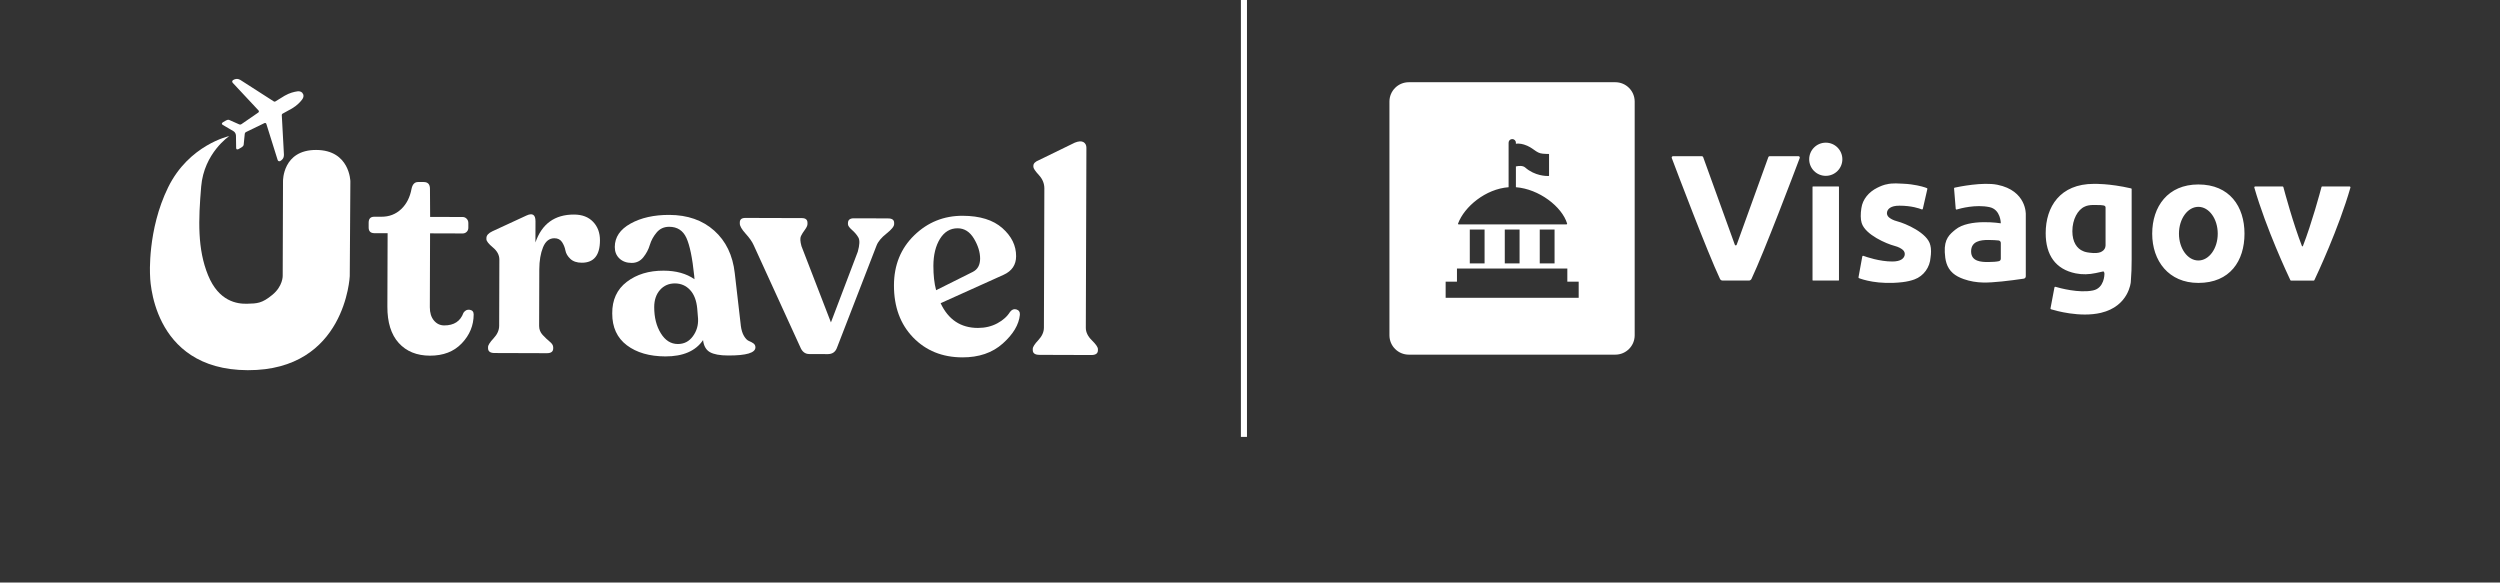
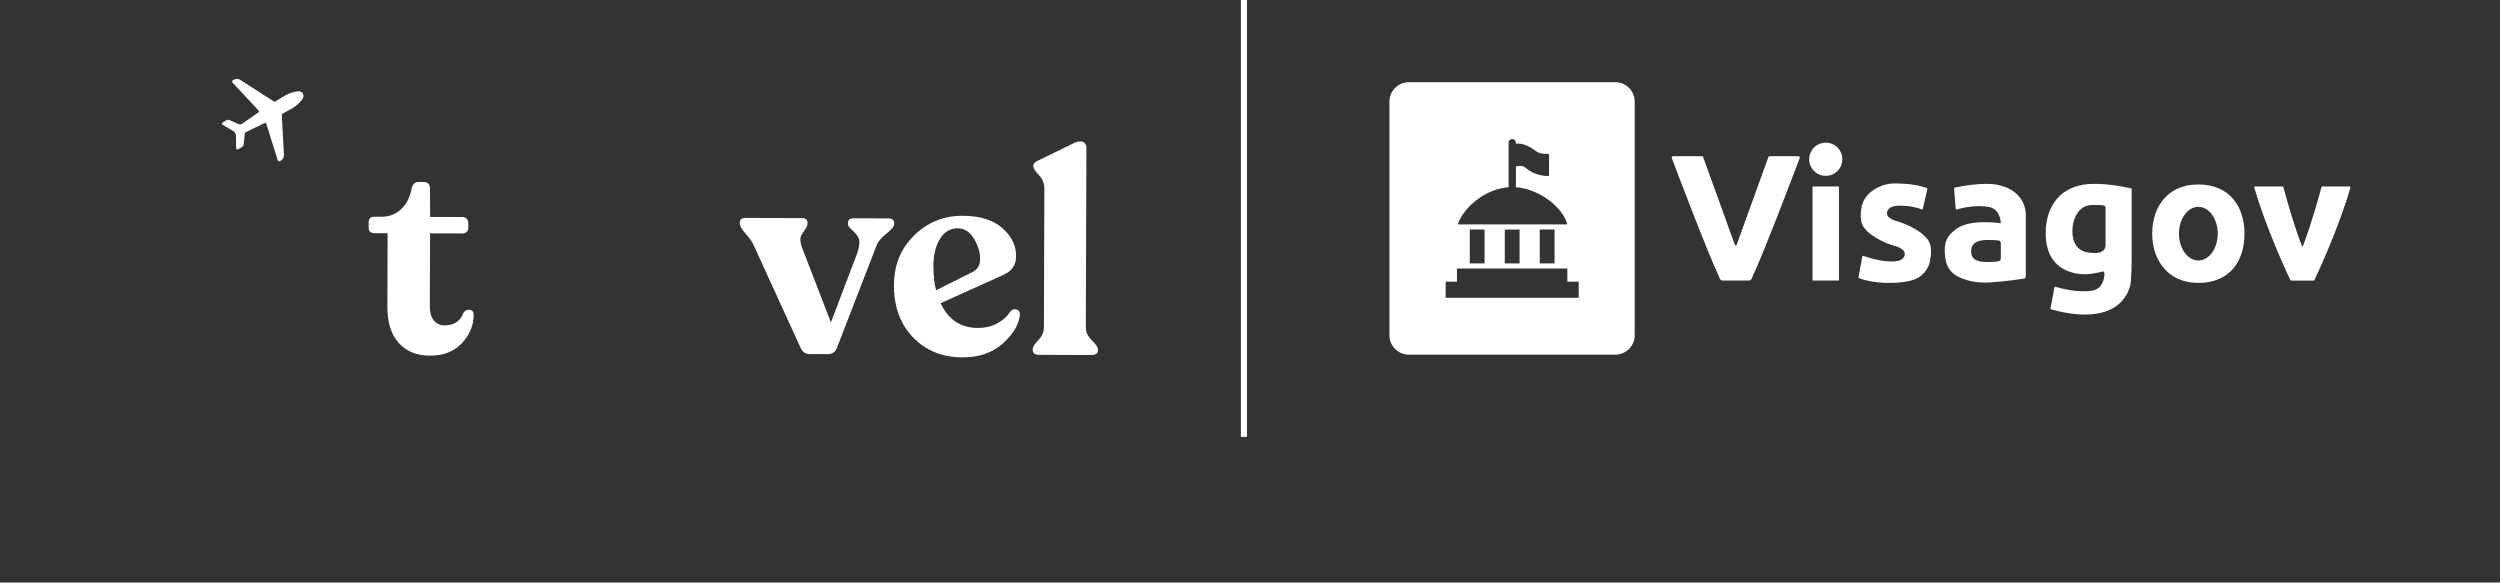
<svg xmlns="http://www.w3.org/2000/svg" width="412" height="96" viewBox="0 0 412 96" fill="none">
  <rect x="0" y="0" width="412" height="96" fill="#333333" stroke="none" />
-   <path d="M46.64 29.848C46.64 29.848 46.556 24.695 52.106 24.712C57.657 24.729 57.741 29.887 57.741 29.887L57.64 45.503C57.64 45.503 56.968 61.057 40.837 61.007C24.706 60.956 24.729 45.346 24.729 45.346C24.729 45.346 24.258 37.908 27.703 30.884C31.148 23.855 37.79 22.421 37.79 22.421C37.79 22.421 33.617 25.205 33.153 30.75C32.688 36.301 32.525 41.056 34.295 45.374C36.065 49.693 39.09 50.102 40.725 50.057C42.361 50.012 43.156 50.018 44.892 48.584C46.634 47.15 46.589 45.464 46.589 45.464L46.64 29.848Z" fill="white" />
  <path d="M48.969 15.062C48.499 15.129 47.743 15.297 46.897 15.784C46.494 16.014 45.704 16.507 45.379 16.72C45.306 16.77 45.211 16.764 45.133 16.72C45.133 16.72 39.879 13.348 39.75 13.264C39.588 13.157 39.106 12.788 38.417 13.191C38.417 13.191 38.098 13.398 38.395 13.695C38.613 13.919 41.806 17.341 42.607 18.204C42.702 18.305 42.679 18.467 42.568 18.545C42.568 18.545 39.823 20.444 39.789 20.461C39.711 20.506 39.616 20.579 39.403 20.489C39.072 20.349 37.801 19.778 37.801 19.778C37.801 19.778 37.594 19.649 37.23 19.862C36.843 20.086 36.759 20.136 36.759 20.136C36.759 20.136 36.345 20.377 36.731 20.595C37.157 20.842 37.963 21.312 38.473 21.62C38.927 21.895 38.888 22.438 38.888 22.438C38.888 22.438 38.916 23.861 38.916 24.354C38.916 24.802 39.33 24.561 39.33 24.561C39.33 24.561 39.414 24.511 39.801 24.287C40.165 24.074 40.159 23.833 40.159 23.833C40.159 23.833 40.293 22.444 40.333 22.085C40.361 21.85 40.473 21.811 40.545 21.76C40.579 21.744 43.581 20.287 43.581 20.287C43.705 20.226 43.856 20.287 43.895 20.422C44.253 21.548 45.648 26.006 45.738 26.308C45.85 26.712 46.191 26.538 46.191 26.538C46.88 26.135 46.796 25.535 46.785 25.34C46.779 25.188 46.438 18.954 46.438 18.954C46.438 18.865 46.483 18.781 46.555 18.741C46.897 18.562 47.72 18.114 48.118 17.879C48.964 17.38 49.479 16.809 49.77 16.428C50.118 15.98 50.039 15.555 49.899 15.437C49.866 15.258 49.535 14.978 48.975 15.056L48.969 15.062Z" fill="white" />
  <path d="M70.858 58.615C68.685 58.609 66.965 57.909 65.711 56.52C64.456 55.137 63.829 53.132 63.84 50.516L63.879 38.429H61.684C61.062 38.418 60.754 38.11 60.754 37.488V36.693C60.754 36.037 61.068 35.712 61.689 35.718H62.86C64.131 35.724 65.218 35.309 66.109 34.469C66.993 33.634 67.565 32.514 67.822 31.114C67.979 30.369 68.338 29.994 68.903 29.999H69.833C70.522 29.999 70.864 30.38 70.858 31.125L70.886 35.746L76.252 35.763C76.504 35.763 76.717 35.858 76.902 36.043C77.087 36.233 77.182 36.463 77.182 36.748V37.544C77.182 37.818 77.081 38.048 76.896 38.222C76.711 38.395 76.493 38.474 76.241 38.474L70.875 38.457L70.836 50.639C70.836 51.541 71.054 52.263 71.502 52.807C71.95 53.35 72.516 53.624 73.205 53.63C74.824 53.63 75.882 52.941 76.381 51.541C76.661 51.138 77.014 50.975 77.434 51.053C77.854 51.132 78.061 51.39 78.061 51.827C78.055 53.63 77.406 55.215 76.106 56.576C74.812 57.943 73.059 58.62 70.847 58.615H70.858Z" fill="white" />
-   <path d="M94.601 35.359C95.939 35.359 96.987 35.763 97.743 36.558C98.504 37.353 98.88 38.378 98.874 39.616C98.869 42.075 97.866 43.302 95.878 43.296C95.071 43.296 94.438 43.083 93.99 42.658C93.542 42.232 93.273 41.778 93.178 41.274C93.088 40.781 92.898 40.322 92.624 39.896C92.343 39.476 91.923 39.263 91.363 39.263C90.523 39.263 89.901 39.756 89.493 40.748C89.089 41.745 88.882 42.955 88.876 44.388L88.848 53.72C88.848 54.28 89.039 54.773 89.425 55.193C89.817 55.613 90.204 55.982 90.585 56.296C90.977 56.61 91.167 56.923 91.167 57.231V57.416C91.167 57.943 90.82 58.206 90.137 58.206L81.5 58.178C80.788 58.178 80.43 57.909 80.43 57.383V57.198C80.43 56.884 80.738 56.403 81.343 55.753C81.954 55.103 82.256 54.42 82.262 53.703L82.295 42.786C82.295 42.036 81.942 41.369 81.225 40.776C80.514 40.182 80.156 39.728 80.161 39.415V39.23C80.161 38.793 80.492 38.423 81.147 38.115L86.754 35.522C87.751 35.057 88.249 35.371 88.249 36.463L88.238 39.958C89.302 36.883 91.425 35.348 94.601 35.359Z" fill="white" />
-   <path d="M122.08 53.646C122.175 54.363 122.349 54.94 122.612 55.377C122.875 55.814 123.15 56.083 123.424 56.195C123.704 56.307 123.956 56.435 124.169 56.592C124.382 56.749 124.494 56.968 124.494 57.248C124.494 58.149 122.999 58.597 120.008 58.586C118.641 58.586 117.638 58.396 117 58.037C116.361 57.679 115.98 57.018 115.863 56.049C114.642 57.847 112.569 58.743 109.646 58.737C107.036 58.726 104.918 58.116 103.305 56.9C101.692 55.679 100.891 53.932 100.897 51.663C100.875 49.429 101.675 47.687 103.294 46.449C104.918 45.211 106.94 44.595 109.366 44.606C111.421 44.612 113.118 45.082 114.451 46.018L114.407 45.458C114.104 42.5 113.673 40.416 113.118 39.201C112.558 37.986 111.612 37.375 110.279 37.375C109.438 37.375 108.75 37.683 108.223 38.305C107.697 38.927 107.321 39.61 107.097 40.349C106.879 41.094 106.52 41.778 106.022 42.399C105.523 43.021 104.885 43.329 104.106 43.329C103.266 43.329 102.594 43.083 102.079 42.595C101.569 42.114 101.317 41.486 101.317 40.708C101.317 39.089 102.191 37.801 103.921 36.843C105.647 35.885 107.775 35.409 110.295 35.415C113.309 35.426 115.784 36.289 117.706 38.008C119.627 39.722 120.758 42.063 121.089 45.015L122.086 53.652L122.08 53.646ZM111.712 56.693C112.743 56.693 113.561 56.273 114.188 55.416C114.815 54.565 115.096 53.59 115.039 52.504L114.905 50.868C114.782 49.529 114.39 48.504 113.723 47.788C113.057 47.071 112.228 46.712 111.231 46.706C110.234 46.706 109.416 47.059 108.778 47.771C108.139 48.488 107.814 49.434 107.814 50.616C107.814 52.296 108.167 53.725 108.895 54.912C109.618 56.099 110.559 56.693 111.712 56.693Z" fill="white" />
  <path d="M146.381 35.998C147.036 35.998 147.361 36.25 147.355 36.743V36.934C147.355 37.303 146.935 37.824 146.095 38.491C145.249 39.157 144.706 39.812 144.454 40.468L137.957 57.243C137.705 57.988 137.189 58.363 136.411 58.357L133.381 58.346C132.692 58.346 132.199 57.971 131.891 57.22L124.201 40.395C123.954 39.835 123.512 39.202 122.873 38.502C122.24 37.796 121.921 37.247 121.921 36.844V36.654C121.921 36.155 122.235 35.909 122.856 35.914L132.143 35.942C132.764 35.942 133.078 36.205 133.073 36.737V36.922C133.073 37.169 132.927 37.482 132.652 37.858C132.372 38.227 132.154 38.58 131.997 38.905C131.84 39.23 131.868 39.785 132.081 40.563L136.937 53.132L141.362 41.482C141.676 40.361 141.709 39.583 141.463 39.146C141.216 38.715 140.864 38.295 140.421 37.908C139.973 37.516 139.743 37.197 139.743 36.95V36.766C139.743 36.233 140.074 35.976 140.723 35.976L146.369 35.993L146.381 35.998Z" fill="white" />
  <path d="M166.492 51.367C166.772 50.998 167.114 50.874 167.517 50.998C167.92 51.126 168.111 51.423 168.077 51.883C167.915 53.501 166.979 55.075 165.26 56.61C163.546 58.144 161.317 58.906 158.583 58.895C155.29 58.884 152.585 57.786 150.473 55.602C148.367 53.417 147.314 50.555 147.325 47.004C147.336 43.671 148.451 40.932 150.669 38.776C152.887 36.625 155.548 35.55 158.656 35.561C161.49 35.572 163.663 36.244 165.187 37.589C166.705 38.933 167.461 40.473 167.455 42.215C167.455 43.649 166.761 44.668 165.389 45.29L155.015 49.967C156.281 52.678 158.331 54.039 161.16 54.044C162.342 54.044 163.406 53.792 164.358 53.283C165.31 52.773 166.016 52.129 166.486 51.35L166.492 51.367ZM157.81 37.622C156.601 37.622 155.632 38.194 154.909 39.359C154.192 40.524 153.828 42.008 153.822 43.811C153.822 45.335 153.962 46.673 154.271 47.827L160.303 44.814C161.109 44.416 161.518 43.683 161.524 42.624C161.524 41.571 161.188 40.468 160.51 39.331C159.827 38.194 158.931 37.622 157.81 37.622Z" fill="white" />
  <path d="M171.27 58.475C170.559 58.475 170.195 58.206 170.2 57.68V57.495C170.2 57.181 170.508 56.699 171.119 56.05C171.729 55.4 172.032 54.717 172.037 54L172.11 31.047C172.11 30.24 171.813 29.506 171.208 28.851C170.604 28.196 170.301 27.742 170.301 27.496V27.311C170.301 26.936 170.615 26.628 171.236 26.381L177.129 23.508C177.75 23.261 178.221 23.228 178.551 23.418C178.876 23.609 179.039 23.922 179.039 24.354L178.943 54.028C178.943 54.745 179.274 55.428 179.94 56.083C180.607 56.739 180.937 57.22 180.937 57.534V57.719C180.937 58.245 180.573 58.508 179.862 58.508L171.276 58.48L171.27 58.475Z" fill="white" />
  <path d="M205 0V72" stroke="white" />
  <g clip-path="url(#clip0_7686_187)">
    <path d="M266.204 13.55H232.171C230.408 13.55 228.979 14.979 228.979 16.742V55.254C228.979 57.017 230.408 58.446 232.171 58.446H266.204C267.967 58.446 269.396 57.017 269.396 55.254V16.742C269.396 14.979 267.967 13.55 266.204 13.55ZM240.288 36.842C241.329 34.038 244.846 31.133 248.617 30.854V23.517C248.617 23.183 248.883 22.917 249.217 22.917C249.55 22.917 249.817 23.183 249.817 23.517V23.692C250.046 23.658 250.529 23.629 251.154 23.821C252.746 24.317 253.075 25.238 254.254 25.329C254.821 25.375 255.079 25.375 255.196 25.363C255.242 25.358 255.283 25.392 255.283 25.438V28.929C255.283 28.971 255.25 29.004 255.208 29.008C254.817 29.017 252.933 28.992 251.354 27.608C250.958 27.258 250.288 27.325 249.821 27.429V30.854C253.617 31.142 257.417 34.046 258.263 36.846C258.283 36.913 258.229 36.979 258.158 36.979H240.388C240.317 36.983 240.263 36.913 240.288 36.842ZM256.192 37.825V43.408H253.75V37.825H256.192ZM250.425 37.825V43.408H247.988V37.825H250.425ZM244.658 37.825V43.408H242.221V37.825H244.658ZM260.167 49.083H238.242V46.417H240.108V44.25H258.296V46.417H260.167V49.083ZM382.704 30.729H387.208C387.304 30.729 387.375 30.821 387.35 30.917C385.396 37.708 381.825 45.296 381.413 46.163C381.388 46.212 381.338 46.246 381.283 46.246H379.458H379.404H377.579C377.521 46.246 377.471 46.217 377.45 46.163C377.038 45.296 373.467 37.708 371.513 30.917C371.488 30.825 371.558 30.729 371.654 30.729H376.158C376.225 30.729 376.283 30.771 376.3 30.837C376.513 31.642 377.908 36.817 379.358 40.546C379.388 40.621 379.492 40.621 379.521 40.546C380.971 36.817 382.367 31.642 382.579 30.837C382.579 30.771 382.638 30.729 382.704 30.729ZM362.288 30.4C357.271 30.4 354.683 34.029 354.683 38.513C354.683 42.996 357.4 46.625 362.288 46.625C367.508 46.625 369.892 42.992 369.892 38.513C369.892 34.033 367.442 30.4 362.288 30.4ZM362.288 42.929C360.521 42.929 359.092 40.95 359.092 38.508C359.092 36.067 360.521 34.087 362.288 34.087C364.054 34.087 365.483 36.067 365.483 38.508C365.488 40.95 364.054 42.929 362.288 42.929ZM345.067 30.3C339.496 30.3 337.129 34.079 337.129 38.425C337.129 42.054 338.767 44.379 342.063 45.05C343.158 45.275 344.292 45.237 345.383 45L346.592 44.737C346.633 44.729 346.679 44.742 346.704 44.775C346.758 44.837 346.825 44.967 346.808 45.196C346.808 45.196 346.808 47.471 344.938 47.862C342.613 48.35 339.417 47.467 338.733 47.263C338.663 47.242 338.592 47.288 338.575 47.358L337.921 50.825C337.908 50.888 337.946 50.946 338.004 50.967C338.704 51.183 342.8 52.371 346.246 51.55C350.846 50.458 351.154 46.487 351.154 46.487L351.267 44.571L351.296 42.788V38.429V31.158C351.296 31.104 351.258 31.054 351.204 31.046C347.567 30.208 345.067 30.3 345.067 30.3ZM346.996 38.104V40.438C346.996 40.858 346.767 41.221 346.429 41.417C346.204 41.6 345.642 41.742 344.983 41.7C344.096 41.646 343.596 41.529 343.317 41.392C342.283 40.987 341.525 39.896 341.525 38.104C341.525 36.167 342.408 34.542 343.567 34.05C343.846 33.896 344.388 33.779 344.979 33.779C345.758 33.779 346.717 33.771 346.888 33.954C346.95 34.004 346.996 34.079 346.996 34.167V38.104ZM329.175 30.45C326.763 29.962 322.813 30.775 322.125 30.925C322.063 30.938 322.025 30.996 322.029 31.054L322.304 34.421C322.313 34.5 322.388 34.554 322.463 34.529C323.083 34.342 325.592 33.658 327.863 34.133C329.733 34.525 329.733 36.8 329.733 36.8C329.733 36.8 324.533 35.958 322.242 37.846C321.321 38.604 320.388 39.354 320.5 41.571C320.563 42.771 320.742 44.054 321.85 45.029C322.304 45.425 322.892 45.737 323.621 45.996C324.654 46.362 325.742 46.538 326.838 46.562C328.475 46.596 331.183 46.267 333.513 45.925C333.708 45.896 333.85 45.729 333.85 45.533V35.321C333.85 35.329 334.017 31.433 329.175 30.45ZM329.733 42.642C329.733 42.829 329.608 42.992 329.429 43.038C329.092 43.125 328.35 43.183 327.65 43.183C326.546 43.183 324.838 43.125 324.838 41.429C324.838 39.733 326.425 39.546 327.65 39.546C328.358 39.546 329.05 39.592 329.375 39.629C329.579 39.654 329.733 39.829 329.733 40.033V42.642ZM318.233 41.413C318.233 41.775 318.204 42.117 318.154 42.429C318.05 44.042 317.033 45.483 315.508 46.046C314.963 46.246 314.308 46.408 313.521 46.5C309.492 46.967 306.867 46.038 306.354 45.837C306.3 45.817 306.271 45.758 306.279 45.7L306.908 42.254C306.921 42.179 307 42.133 307.071 42.158C307.621 42.362 309.758 43.096 311.854 43.096C313.304 43.096 313.754 42.546 313.879 42.1C313.971 41.771 313.858 41.421 313.604 41.196C313.354 40.975 312.921 40.7 312.196 40.513C310.946 40.192 307.392 38.704 306.8 36.737C306.708 36.442 306.65 36.054 306.65 35.629C306.65 35.192 306.683 34.704 306.754 34.308C306.958 32.829 307.992 31.629 309.371 30.946C309.829 30.717 310.463 30.425 311.133 30.333H311.121C311.121 30.333 311.808 30.137 313.558 30.271H313.554C314.083 30.292 314.542 30.333 314.917 30.383C316.463 30.592 317.292 30.892 317.558 31.004C317.613 31.029 317.646 31.087 317.629 31.146L316.879 34.425C316.863 34.5 316.783 34.542 316.713 34.513C316.313 34.35 315.017 33.896 313.021 33.896C311.571 33.896 311.121 34.446 310.996 34.892C310.904 35.221 311.017 35.571 311.271 35.796C311.521 36.017 311.954 36.292 312.679 36.479C313.967 36.808 317.696 38.375 318.121 40.429C318.192 40.692 318.233 41.017 318.233 41.413ZM302.988 46.237H298.779C298.738 46.237 298.704 46.204 298.704 46.163V30.804C298.704 30.762 298.738 30.729 298.779 30.729H302.988C303.029 30.729 303.063 30.762 303.063 30.804V46.163C303.067 46.204 303.029 46.237 302.988 46.237ZM303.621 26.246C303.621 27.758 302.396 28.979 300.888 28.979C299.375 28.979 298.154 27.754 298.154 26.246C298.154 24.738 299.379 23.512 300.888 23.512C302.396 23.508 303.621 24.733 303.621 26.246ZM296.592 26.046C295.763 28.246 290.725 41.562 288.646 45.962C288.567 46.129 288.4 46.237 288.213 46.237H286.05H283.888C283.7 46.237 283.533 46.133 283.454 45.962C281.375 41.558 276.338 28.242 275.508 26.046C275.45 25.896 275.563 25.738 275.725 25.738H280.463C280.558 25.738 280.646 25.8 280.679 25.887L285.9 40.337C285.95 40.479 286.154 40.479 286.204 40.337L291.425 25.887C291.458 25.796 291.546 25.738 291.642 25.738H296.379C296.538 25.738 296.65 25.896 296.592 26.046Z" fill="white" />
  </g>
  <defs>
    <clipPath id="clip0_7686_187">
      <rect width="158.333" height="45" fill="white" transform="translate(229 13.5)" />
    </clipPath>
  </defs>
</svg>